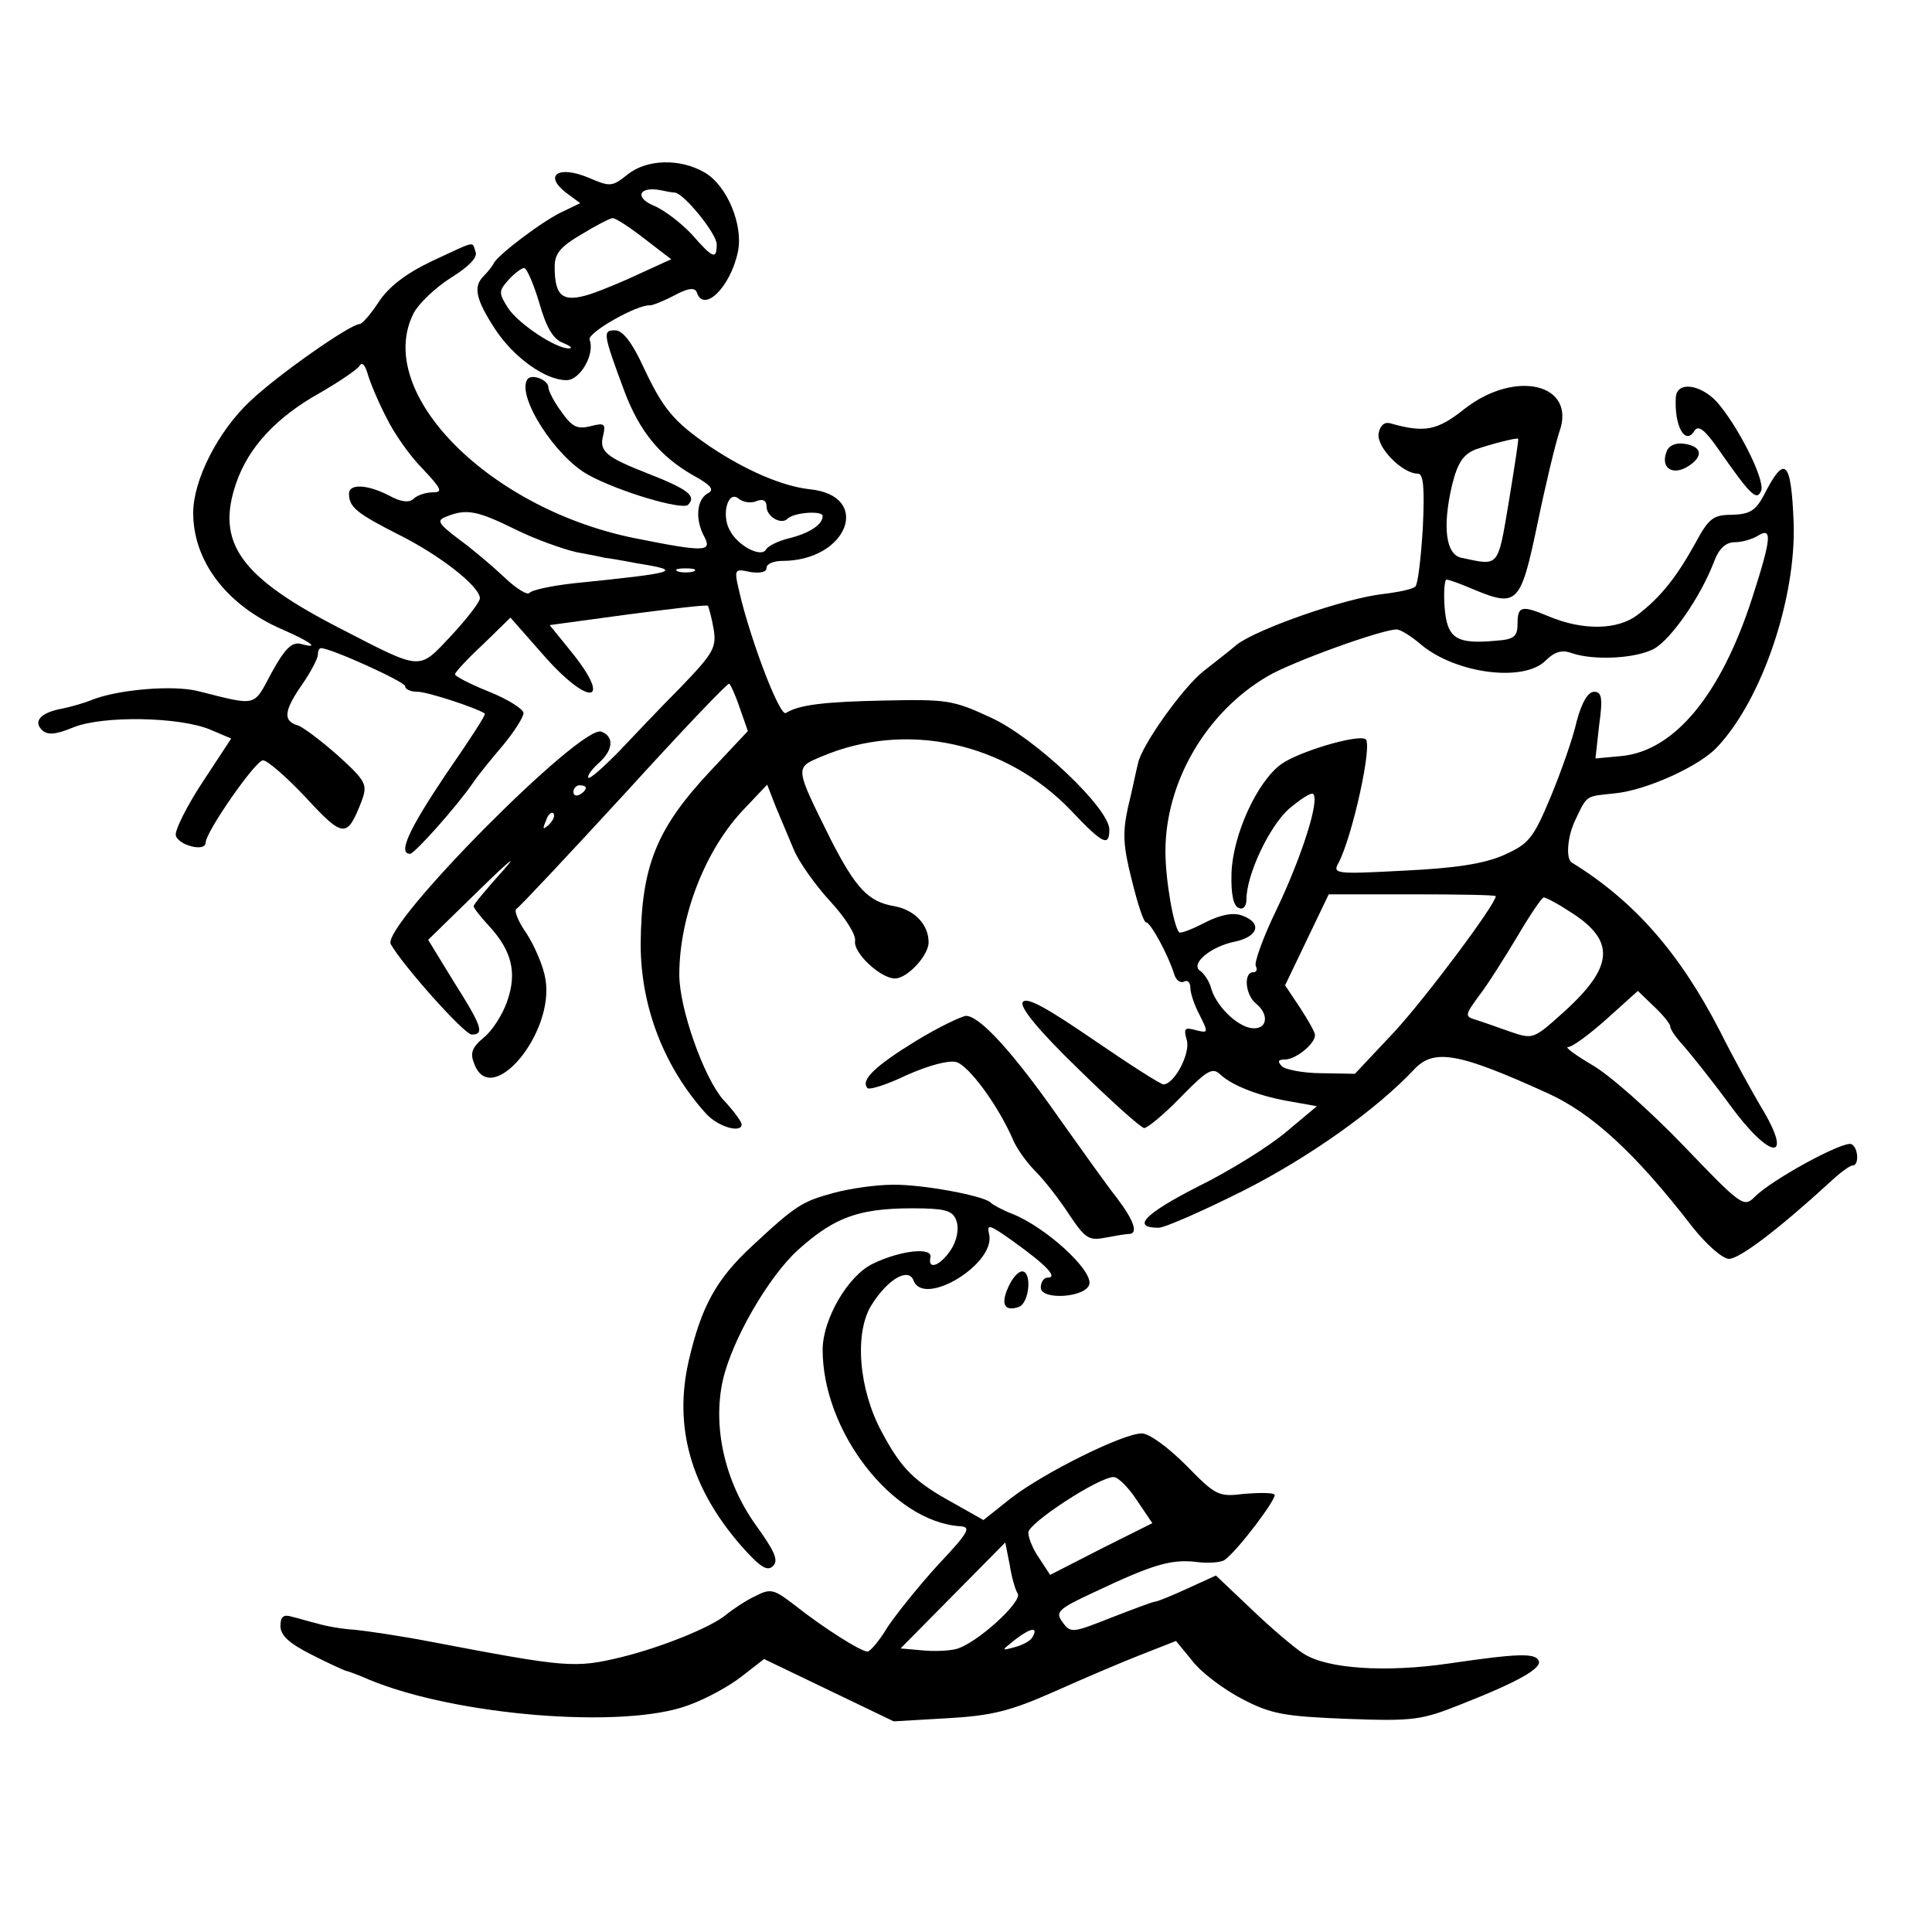
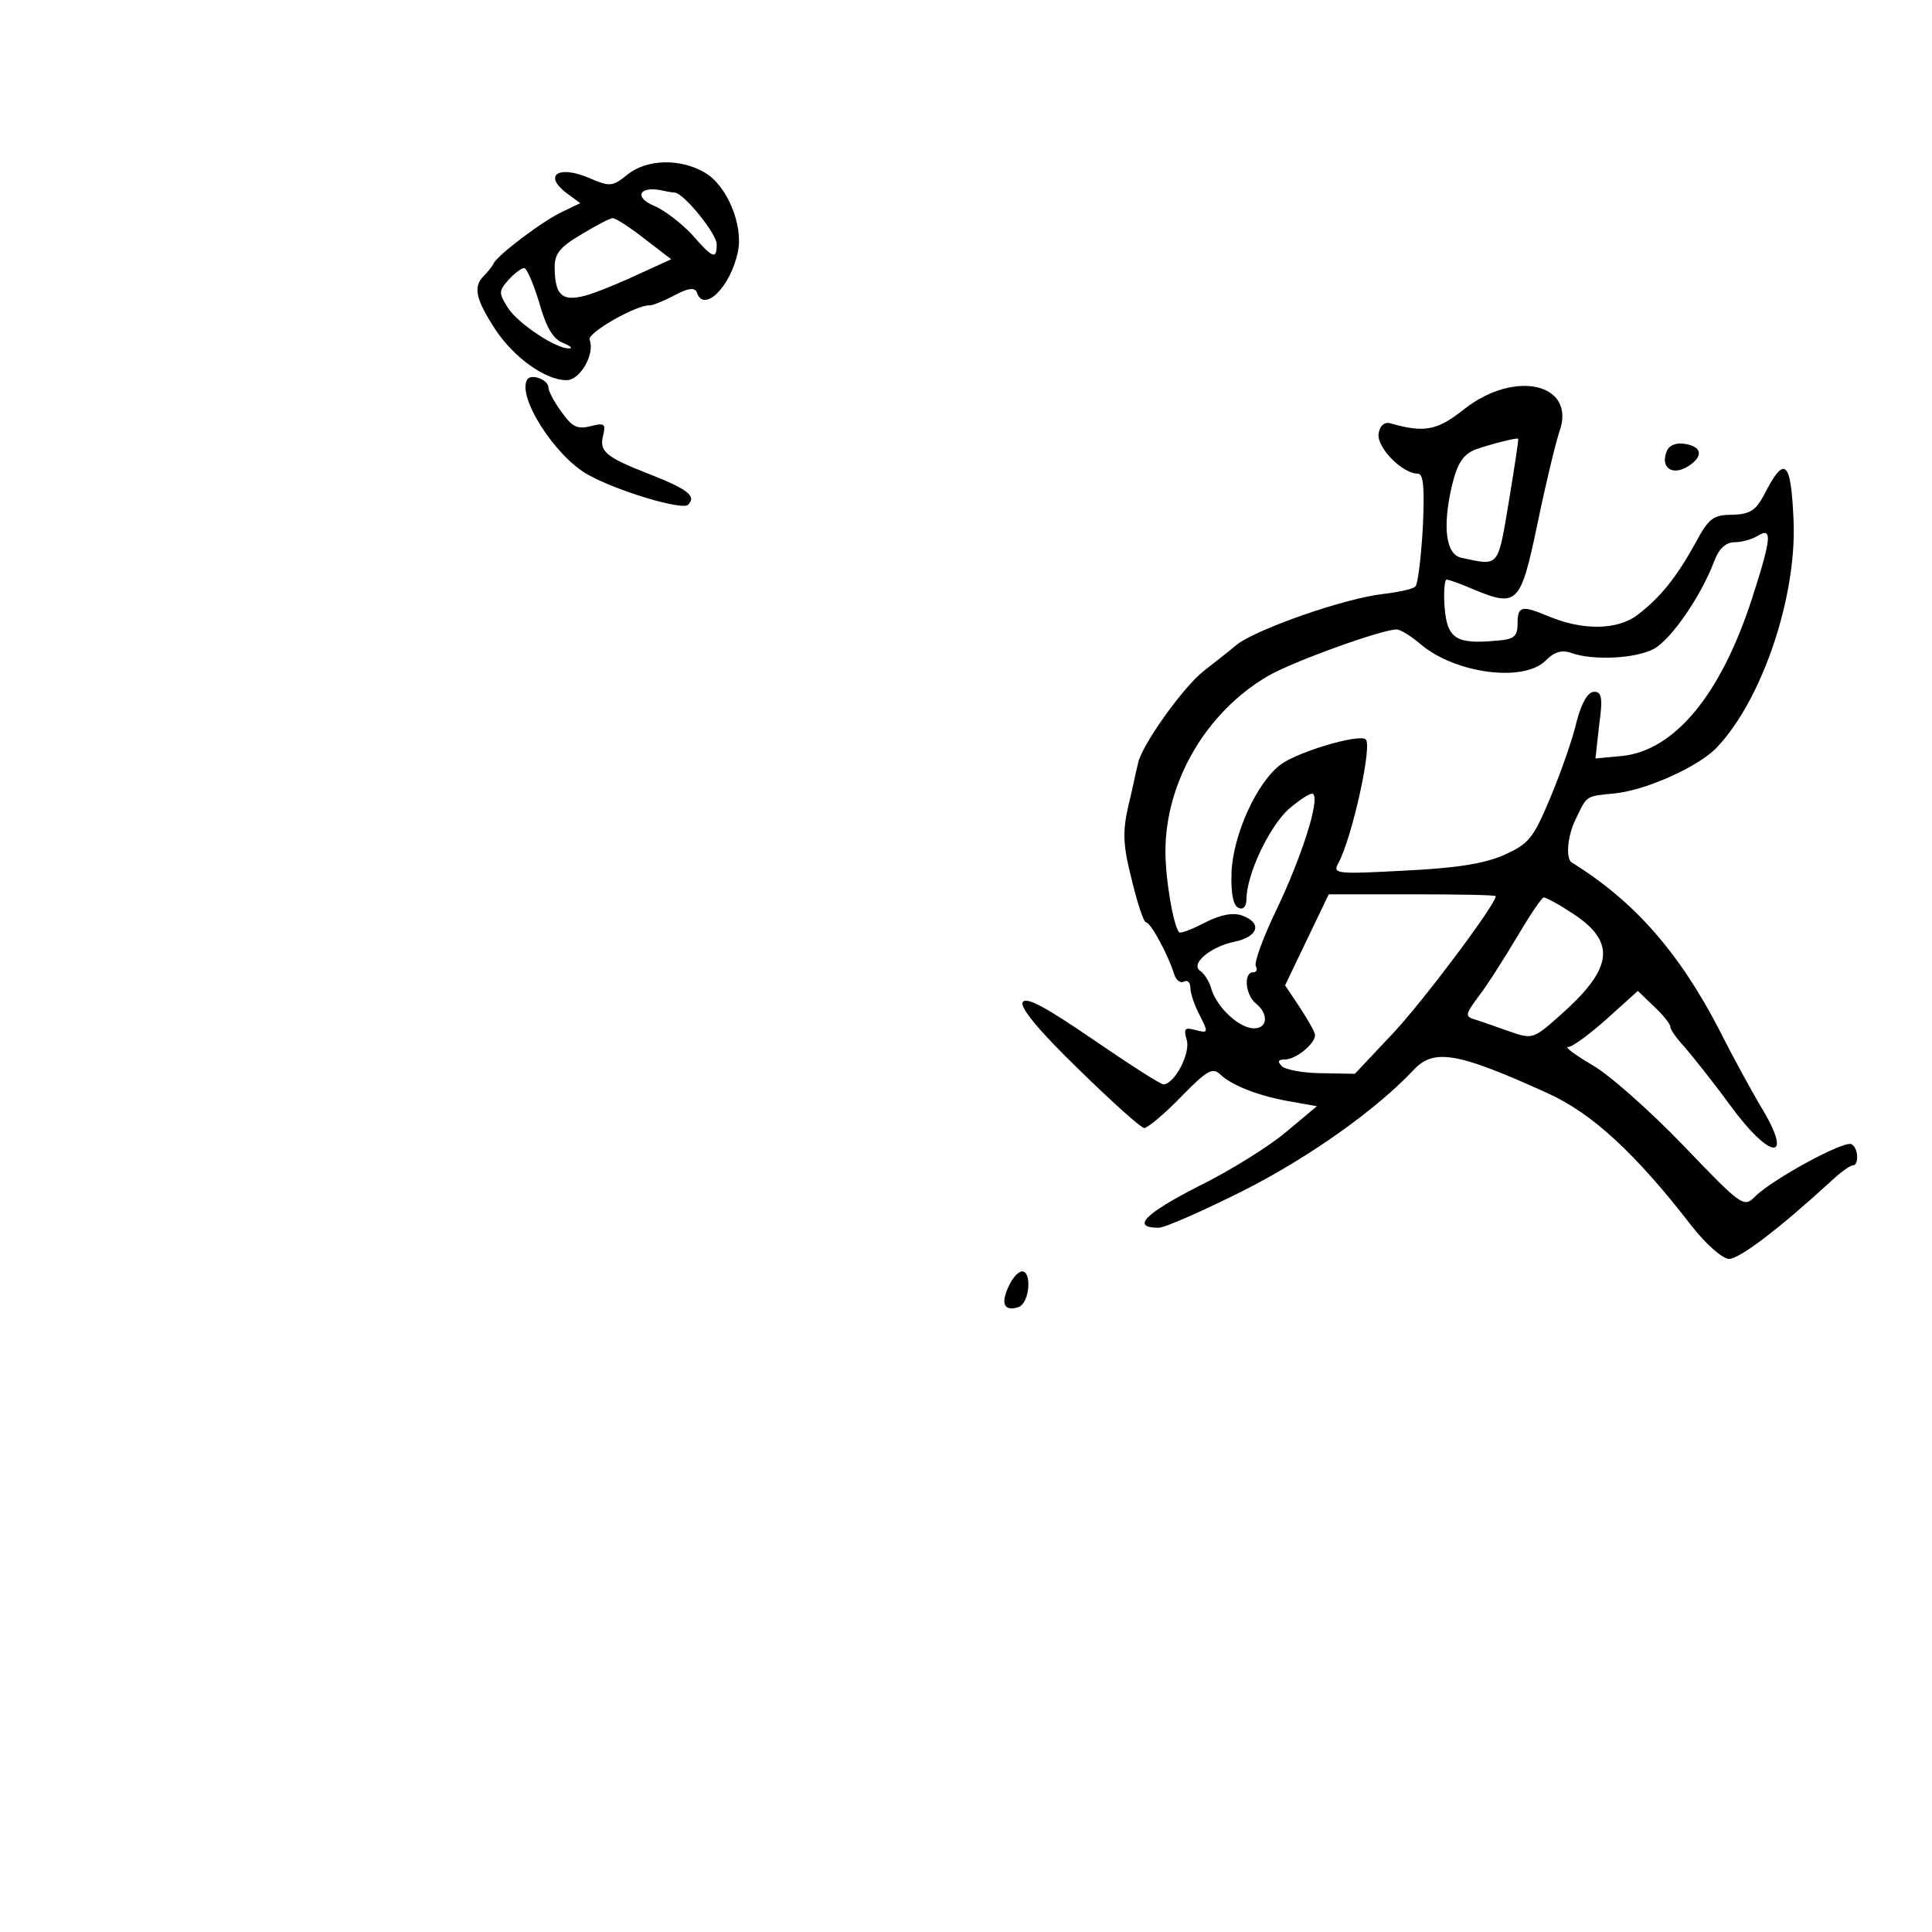
<svg xmlns="http://www.w3.org/2000/svg" version="1.0" width="310pt" height="310pt" viewBox="0 0 310 310" preserveAspectRatio="xMidYMid meet">
  <g transform="translate(0,310) scale(0.1,-0.1)" fill="#000000" stroke="none">
    <path d="M1007 2820 c-25 -20 -28 -20 -63 -5 -48 20 -72 4 -36 -24 l23 -17 -27 -13 c-30 -13 -107 -71 -112 -84 -2 -4 -9 -13 -16 -20 -17 -17 -13 -37 19 -86 30 -45 80 -81 114 -81 22 0 46 42 37 65 -4 11 77 57 97 55 4 0 22 7 39 16 22 12 33 13 36 5 11 -34 54 8 66 65 9 42 -17 106 -53 127 -39 23 -93 22 -124 -3z m76 -29 c15 -2 67 -66 67 -83 0 -25 -6 -23 -40 16 -17 18 -44 39 -61 46 -31 13 -24 31 10 25 9 -2 20 -4 24 -4z m-49 -74 l43 -33 -46 -21 c-25 -12 -63 -28 -84 -35 -44 -14 -57 -4 -57 44 0 21 9 32 43 52 23 14 46 26 50 26 5 0 28 -15 51 -33z m-169 -102 c11 -39 22 -59 38 -65 12 -5 17 -9 10 -9 -20 -1 -81 39 -98 65 -15 24 -15 27 1 45 9 10 21 19 25 19 4 0 15 -25 24 -55z" />
-     <path d="M693 2681 c-42 -20 -69 -41 -85 -65 -13 -20 -27 -36 -31 -36 -15 0 -132 -82 -176 -124 -51 -48 -91 -126 -91 -179 0 -77 53 -148 143 -187 48 -21 61 -32 29 -23 -14 3 -25 -8 -46 -46 -30 -56 -22 -54 -118 -30 -39 10 -125 3 -168 -13 -14 -6 -36 -12 -50 -15 -34 -6 -47 -20 -33 -34 9 -9 22 -8 51 4 47 19 171 17 220 -4 l33 -14 -46 -70 c-25 -38 -44 -76 -43 -85 3 -16 48 -28 48 -12 0 17 80 132 92 132 7 0 38 -27 69 -60 60 -65 66 -65 89 -6 10 27 8 32 -37 73 -26 23 -56 46 -65 49 -24 7 -23 23 7 66 14 20 25 42 25 47 0 6 2 11 5 11 16 0 135 -54 135 -61 0 -5 9 -9 20 -9 16 0 95 -26 108 -35 2 -2 -27 -46 -63 -98 -59 -88 -77 -127 -57 -127 7 0 75 76 101 114 8 12 30 39 48 60 18 22 33 45 33 52 0 6 -25 22 -55 34 -30 12 -55 25 -55 28 0 3 20 25 45 48 l44 43 52 -59 c74 -85 114 -80 45 5 l-34 42 125 17 c69 9 127 16 129 14 1 -2 6 -19 9 -37 5 -30 0 -39 -54 -95 -33 -33 -78 -81 -101 -105 -23 -23 -43 -41 -46 -39 -2 3 5 13 16 23 24 21 26 43 5 51 -32 13 -354 -312 -338 -341 20 -35 118 -145 130 -145 21 0 16 14 -29 85 l-41 67 83 81 c46 45 63 59 37 30 -26 -29 -47 -54 -47 -57 0 -3 11 -17 24 -31 37 -40 46 -75 30 -121 -7 -21 -24 -48 -38 -59 -19 -16 -22 -25 -15 -42 27 -73 130 50 114 137 -3 19 -17 52 -30 72 -14 20 -21 38 -16 40 4 2 81 84 172 183 90 99 166 179 169 178 2 -1 10 -18 17 -39 l13 -37 -61 -65 c-86 -92 -110 -152 -111 -277 0 -101 38 -198 105 -272 19 -21 57 -32 57 -17 0 4 -13 22 -30 40 -31 36 -70 146 -70 200 0 94 42 202 105 267 l36 38 14 -36 c8 -19 21 -50 29 -69 8 -19 34 -56 58 -82 24 -26 42 -54 40 -64 -3 -19 41 -60 64 -60 20 0 54 37 54 58 0 28 -22 52 -55 58 -42 7 -62 29 -102 107 -58 117 -58 115 -15 133 136 58 296 23 401 -87 51 -54 61 -58 61 -30 0 34 -120 148 -191 180 -60 28 -71 29 -169 27 -99 -2 -138 -7 -159 -20 -9 -6 -50 99 -71 179 -13 54 -14 53 15 47 15 -2 25 0 25 7 0 6 11 11 25 11 106 0 145 105 44 115 -44 5 -102 30 -159 68 -60 41 -76 61 -108 129 -18 39 -33 58 -45 58 -20 0 -20 -4 15 -98 24 -64 57 -104 109 -134 31 -17 36 -24 24 -30 -17 -10 -20 -41 -5 -69 13 -24 1 -25 -104 -4 -239 45 -428 235 -362 363 8 15 34 40 59 56 29 18 44 33 40 42 -6 17 3 19 -70 -15z m-73 -251 c12 -25 38 -62 58 -82 31 -33 33 -38 16 -38 -11 0 -25 -5 -30 -10 -7 -7 -20 -6 -40 5 -35 18 -64 19 -64 3 0 -22 13 -32 80 -66 66 -33 130 -83 130 -102 0 -6 -21 -33 -46 -60 -53 -56 -45 -57 -177 11 -162 83 -201 138 -168 234 20 58 65 106 135 145 31 18 59 37 63 43 4 7 9 1 13 -13 4 -14 17 -45 30 -70z m594 -134 c10 4 16 1 16 -9 0 -16 24 -30 34 -19 11 10 56 13 56 4 0 -14 -22 -28 -55 -36 -16 -4 -33 -12 -36 -18 -8 -13 -45 6 -58 31 -14 25 -3 65 14 51 7 -6 20 -8 29 -4z m-388 -45 c32 -16 77 -32 99 -37 22 -4 42 -8 45 -9 3 0 27 -4 53 -9 75 -12 64 -15 -103 -32 -36 -4 -67 -11 -70 -15 -3 -5 -21 6 -40 24 -19 18 -52 46 -74 62 -33 25 -36 30 -20 36 32 13 49 10 110 -20z m287 -68 c-7 -2 -19 -2 -25 0 -7 3 -2 5 12 5 14 0 19 -2 13 -5z m-173 -347 c0 -3 -4 -8 -10 -11 -5 -3 -10 -1 -10 4 0 6 5 11 10 11 6 0 10 -2 10 -4z m-59 -59 c-10 -9 -11 -8 -5 6 3 10 9 15 12 12 3 -3 0 -11 -7 -18z" />
    <path d="M846 2491 c-17 -27 45 -124 98 -153 49 -27 151 -57 160 -48 14 14 0 25 -64 50 -69 27 -79 36 -72 62 4 18 2 20 -21 14 -21 -5 -29 -1 -46 23 -12 16 -21 34 -21 39 0 13 -28 23 -34 13z" />
    <path d="M2350 2444 c-44 -35 -64 -39 -120 -23 -9 2 -16 -4 -18 -17 -3 -22 38 -64 63 -64 9 0 11 -22 8 -87 -3 -49 -8 -91 -12 -94 -3 -4 -26 -9 -51 -12 -63 -7 -202 -56 -235 -81 -14 -12 -39 -31 -54 -43 -33 -26 -100 -120 -105 -148 -3 -11 -9 -42 -16 -70 -9 -41 -8 -62 6 -117 9 -37 19 -68 23 -68 7 0 35 -51 45 -83 3 -10 10 -15 16 -12 5 3 10 -1 10 -10 0 -9 7 -29 15 -44 14 -28 14 -29 -6 -24 -18 5 -20 3 -15 -15 7 -21 -19 -71 -37 -72 -5 0 -56 33 -113 72 -76 52 -107 69 -113 60 -5 -8 25 -45 89 -107 53 -52 101 -95 106 -95 5 0 32 22 59 50 43 44 51 48 64 35 20 -18 65 -35 115 -43 l39 -7 -49 -41 c-27 -23 -91 -63 -142 -88 -86 -44 -107 -66 -63 -66 10 0 71 27 135 59 107 54 215 131 275 195 32 34 71 27 214 -38 71 -32 141 -96 232 -214 23 -29 48 -51 59 -52 17 0 79 47 161 122 17 16 33 28 38 28 10 0 9 28 -2 34 -11 7 -127 -56 -155 -84 -18 -18 -21 -16 -115 82 -53 55 -118 113 -146 129 -27 16 -45 29 -39 29 7 0 34 20 62 45 l50 45 26 -25 c14 -13 26 -28 26 -32 0 -5 10 -19 23 -33 12 -14 45 -55 72 -92 66 -91 105 -93 50 -3 -13 22 -43 76 -65 120 -66 128 -139 210 -238 271 -10 6 -7 43 6 69 19 40 16 37 63 42 51 5 137 44 165 75 72 77 126 239 122 359 -4 101 -14 111 -48 44 -13 -24 -22 -30 -50 -31 -31 0 -38 -5 -60 -46 -30 -54 -55 -86 -93 -115 -32 -24 -87 -25 -142 -2 -43 18 -50 17 -50 -11 0 -21 -5 -26 -34 -28 -64 -6 -79 3 -83 53 -2 25 0 45 3 45 4 0 23 -7 44 -16 70 -29 75 -23 102 106 13 63 29 129 35 147 28 77 -70 101 -152 37z m71 -149 c-18 -107 -15 -103 -76 -90 -25 5 -31 49 -15 117 9 36 18 49 38 57 23 8 65 19 68 17 1 -1 -6 -46 -15 -101z m390 -156 c-50 -154 -124 -243 -208 -252 l-43 -4 6 54 c6 43 4 53 -8 53 -10 0 -20 -17 -28 -47 -6 -27 -25 -81 -42 -122 -28 -67 -35 -75 -75 -93 -32 -14 -77 -21 -160 -25 -112 -6 -115 -5 -105 13 22 42 55 191 43 198 -13 8 -107 -20 -135 -40 -39 -28 -78 -114 -80 -175 -1 -34 3 -53 12 -56 7 -3 12 3 12 14 0 39 36 116 68 145 19 16 36 27 39 24 11 -10 -19 -102 -58 -184 -22 -45 -37 -87 -34 -92 3 -6 1 -10 -4 -10 -16 0 -13 -36 4 -50 21 -17 19 -40 -3 -40 -23 0 -58 32 -68 62 -3 13 -12 26 -18 30 -17 11 16 39 55 47 38 8 45 30 12 42 -14 5 -33 2 -59 -11 -21 -11 -39 -18 -42 -16 -9 10 -22 84 -22 130 0 111 65 223 164 281 39 23 183 75 207 75 6 0 24 -11 40 -25 56 -46 164 -60 199 -25 14 14 26 18 42 12 35 -12 102 -9 132 7 27 15 74 82 96 139 8 22 19 32 34 32 11 0 28 5 36 10 24 15 23 -2 -9 -101z m-411 -477 c0 -13 -113 -164 -163 -218 l-63 -67 -54 1 c-29 0 -58 6 -63 11 -8 8 -6 11 5 11 17 0 48 25 48 39 0 5 -11 24 -24 44 l-24 36 35 73 35 73 134 0 c74 0 134 -1 134 -3z m116 -23 c77 -47 75 -89 -7 -163 -49 -44 -49 -44 -87 -31 -20 7 -45 16 -55 19 -17 5 -16 8 6 38 14 18 41 61 62 96 20 34 39 62 42 62 3 0 21 -9 39 -21z" />
-     <path d="M2689 2463 c-3 -46 15 -79 30 -54 6 9 16 2 37 -28 53 -76 63 -86 70 -68 6 18 -38 105 -72 143 -27 28 -63 32 -65 7z" />
    <path d="M2674 2375 c-10 -26 10 -39 35 -23 25 16 22 32 -7 36 -13 2 -25 -3 -28 -13z" />
-     <path d="M1470 1430 c-65 -40 -90 -63 -78 -76 4 -3 32 6 63 21 34 15 66 24 79 21 20 -5 68 -70 92 -126 6 -14 22 -36 36 -50 14 -14 38 -45 53 -68 26 -39 32 -43 58 -38 16 3 33 6 38 6 16 0 9 21 -19 58 -16 20 -57 78 -92 127 -74 106 -128 165 -150 165 -8 -1 -44 -18 -80 -40z" />
-     <path d="M1338 1186 c-51 -14 -60 -19 -132 -86 -57 -53 -81 -97 -101 -184 -24 -105 3 -203 84 -296 30 -34 42 -42 51 -33 10 9 3 24 -28 67 -49 69 -69 157 -52 232 15 65 73 165 120 208 62 56 103 69 202 67 38 -1 48 -5 53 -21 4 -13 0 -31 -9 -45 -17 -26 -38 -34 -33 -12 3 16 -48 11 -93 -11 -39 -19 -79 -87 -80 -136 -1 -132 112 -278 221 -285 18 -1 13 -10 -36 -62 -31 -34 -67 -79 -81 -100 -13 -22 -28 -39 -32 -39 -11 0 -72 39 -115 73 -35 27 -40 29 -65 16 -15 -7 -36 -21 -47 -30 -24 -20 -103 -52 -168 -68 -75 -18 -87 -17 -307 25 -47 9 -101 17 -121 19 -20 1 -47 6 -60 10 -13 3 -32 9 -41 11 -13 4 -18 0 -18 -15 0 -15 14 -28 50 -46 27 -14 52 -25 55 -26 2 0 19 -6 37 -14 139 -58 410 -80 513 -41 28 10 66 31 85 46 l36 28 104 -50 104 -50 86 5 c70 4 100 11 170 42 47 21 110 48 141 60 l56 22 27 -33 c14 -18 50 -45 79 -60 46 -24 66 -28 168 -32 108 -4 120 -2 185 24 89 35 128 57 123 69 -5 13 -34 12 -143 -4 -102 -15 -197 -9 -235 16 -14 9 -52 41 -83 71 l-57 54 -46 -21 c-24 -11 -48 -21 -52 -21 -3 0 -35 -12 -71 -26 -61 -24 -64 -25 -77 -7 -12 16 -8 21 48 47 97 46 125 54 165 50 20 -3 42 -1 47 3 22 16 85 100 80 105 -3 3 -25 3 -49 1 -41 -5 -45 -3 -93 46 -29 29 -59 51 -71 51 -30 0 -157 -63 -210 -104 l-44 -35 -46 26 c-64 35 -85 55 -117 115 -37 68 -45 160 -16 205 26 41 59 60 67 38 17 -43 133 28 121 75 -4 17 1 15 39 -12 53 -38 72 -58 55 -58 -6 0 -11 -7 -11 -16 0 -21 74 -16 78 6 4 23 -69 90 -123 112 -16 6 -32 15 -35 18 -9 11 -111 30 -158 29 -26 0 -68 -6 -94 -13z m486 -493 l25 -37 -82 -41 -82 -42 -17 26 c-10 14 -18 33 -18 42 0 15 113 89 137 89 7 0 24 -17 37 -37z m-191 -150 c8 -13 -67 -81 -99 -89 -12 -3 -36 -4 -55 -2 l-34 3 84 85 84 85 7 -35 c3 -20 9 -41 13 -47z m23 -71 c-3 -5 -16 -12 -28 -15 -22 -6 -22 -6 2 13 25 19 37 20 26 2z" />
    <path d="M1618 1035 c-13 -28 -6 -40 17 -32 17 7 21 57 5 57 -6 0 -16 -11 -22 -25z" />
  </g>
</svg>